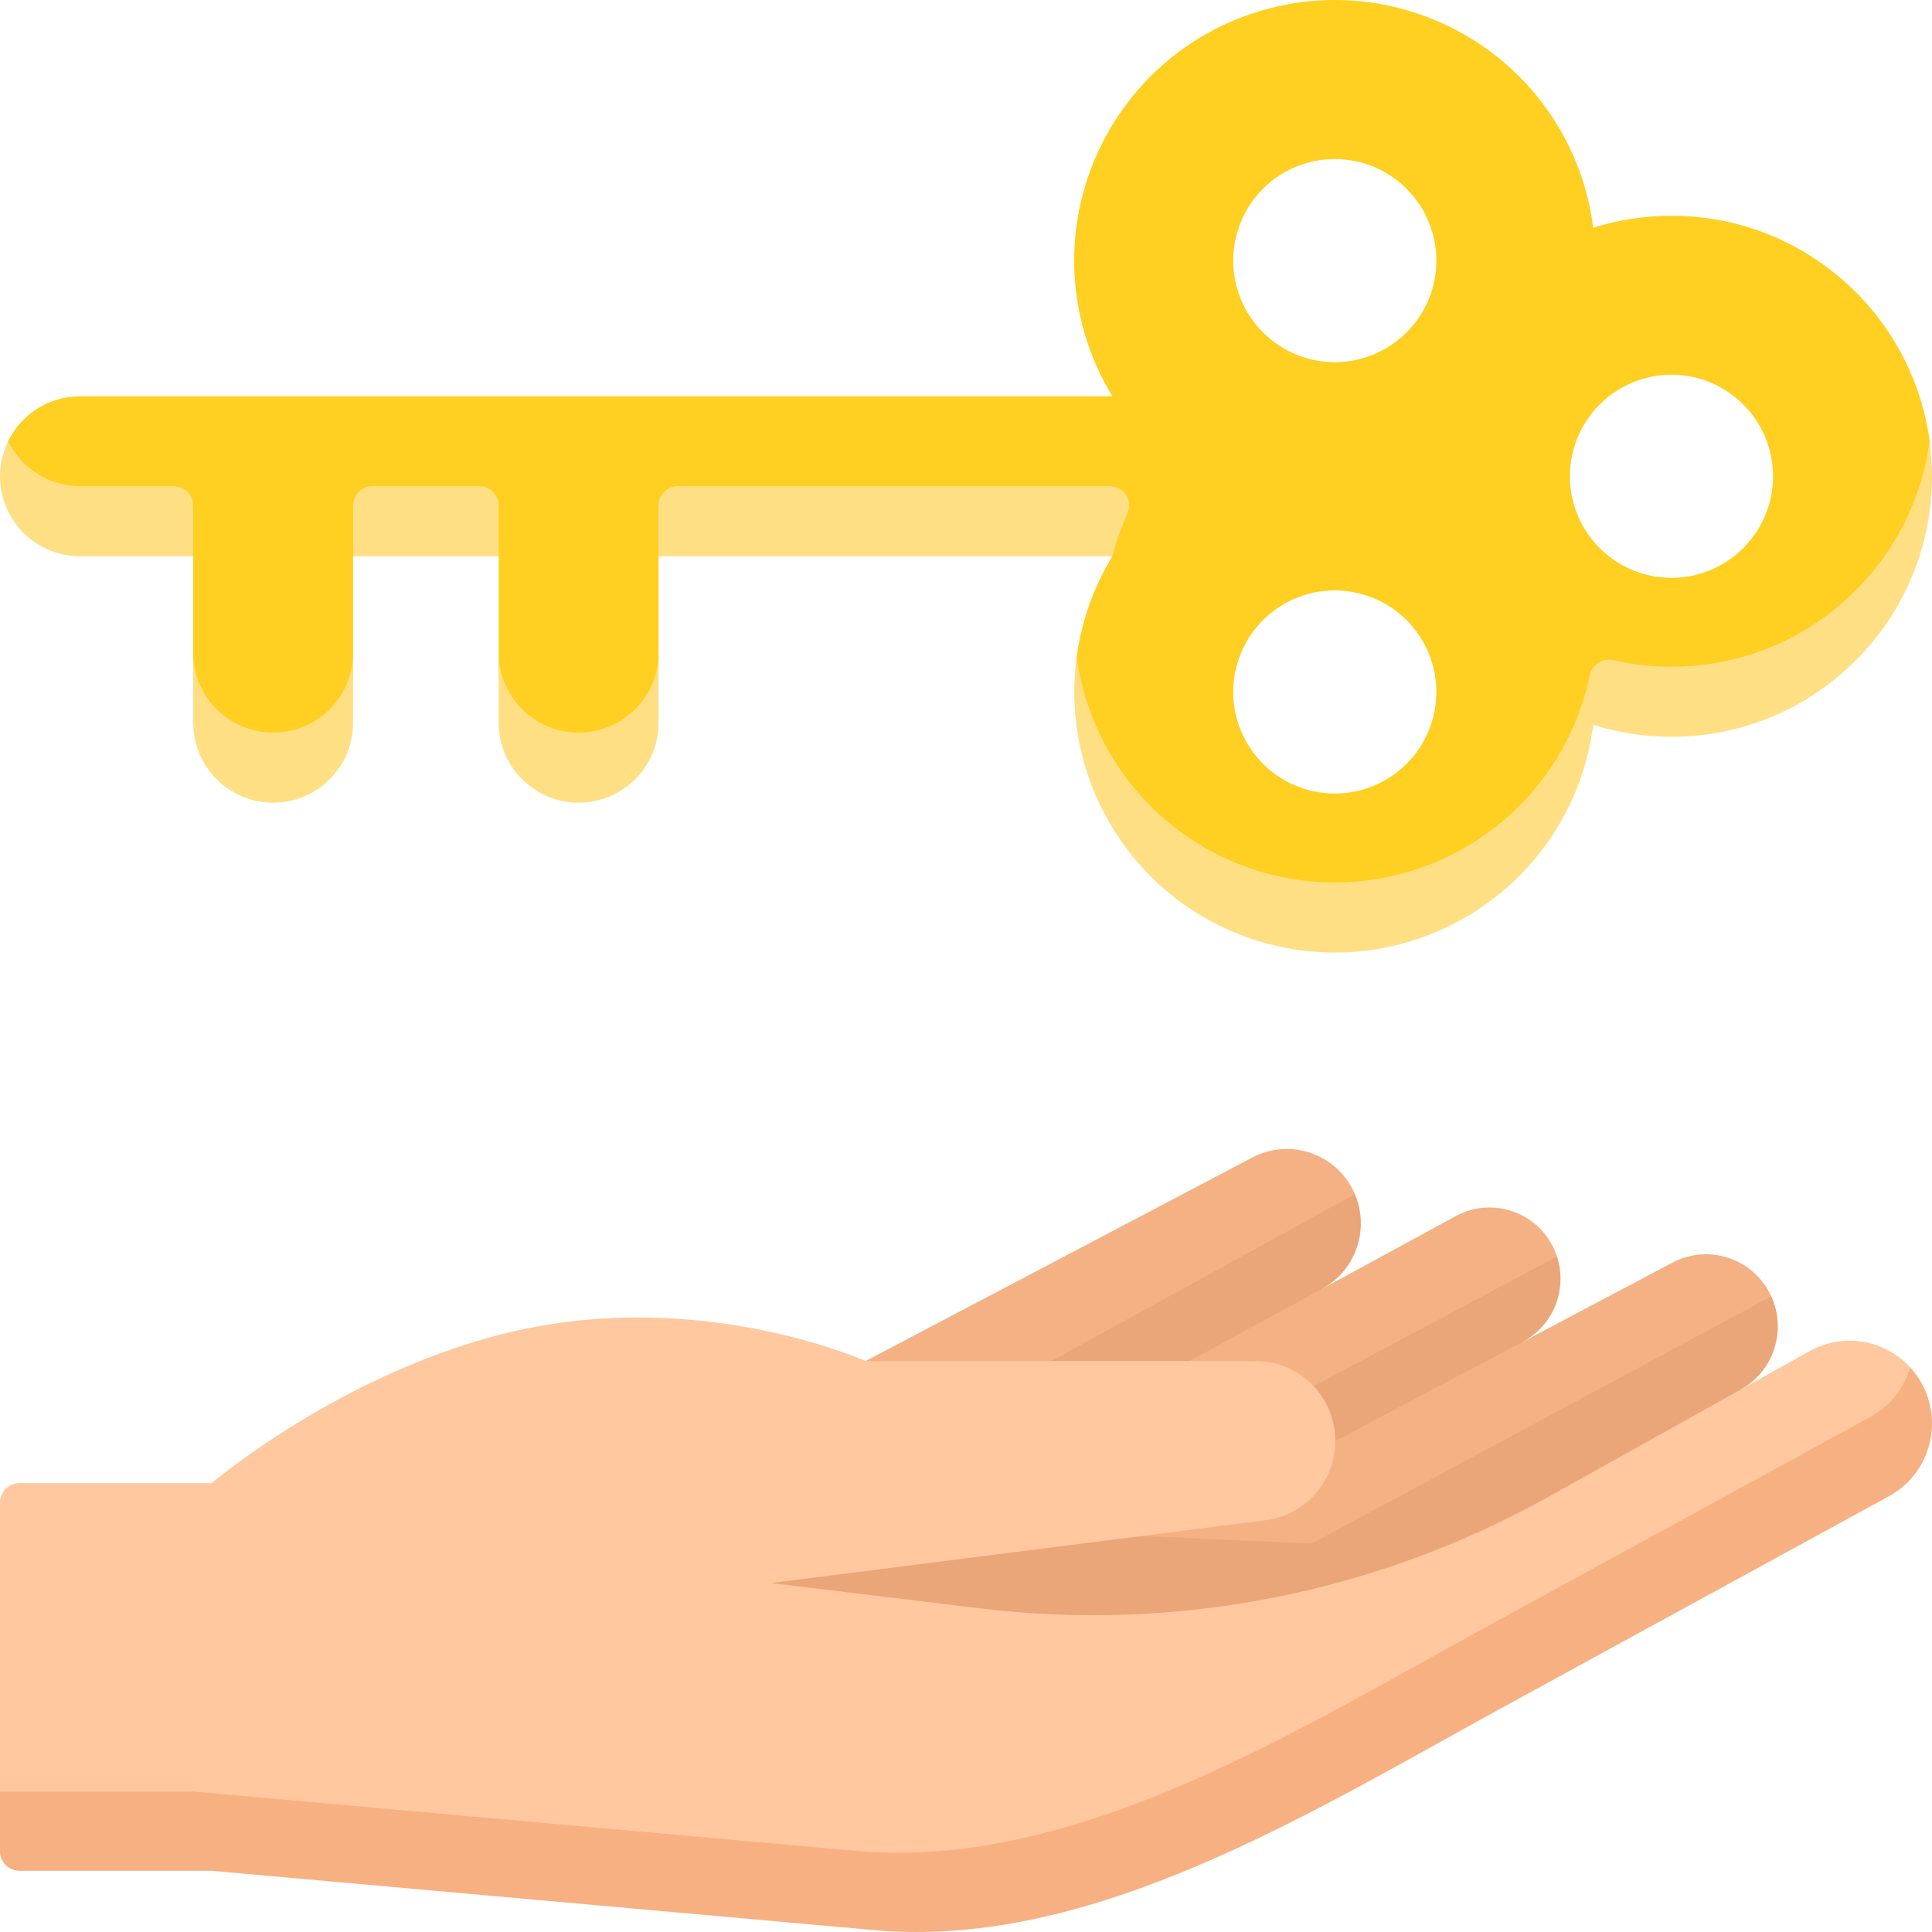
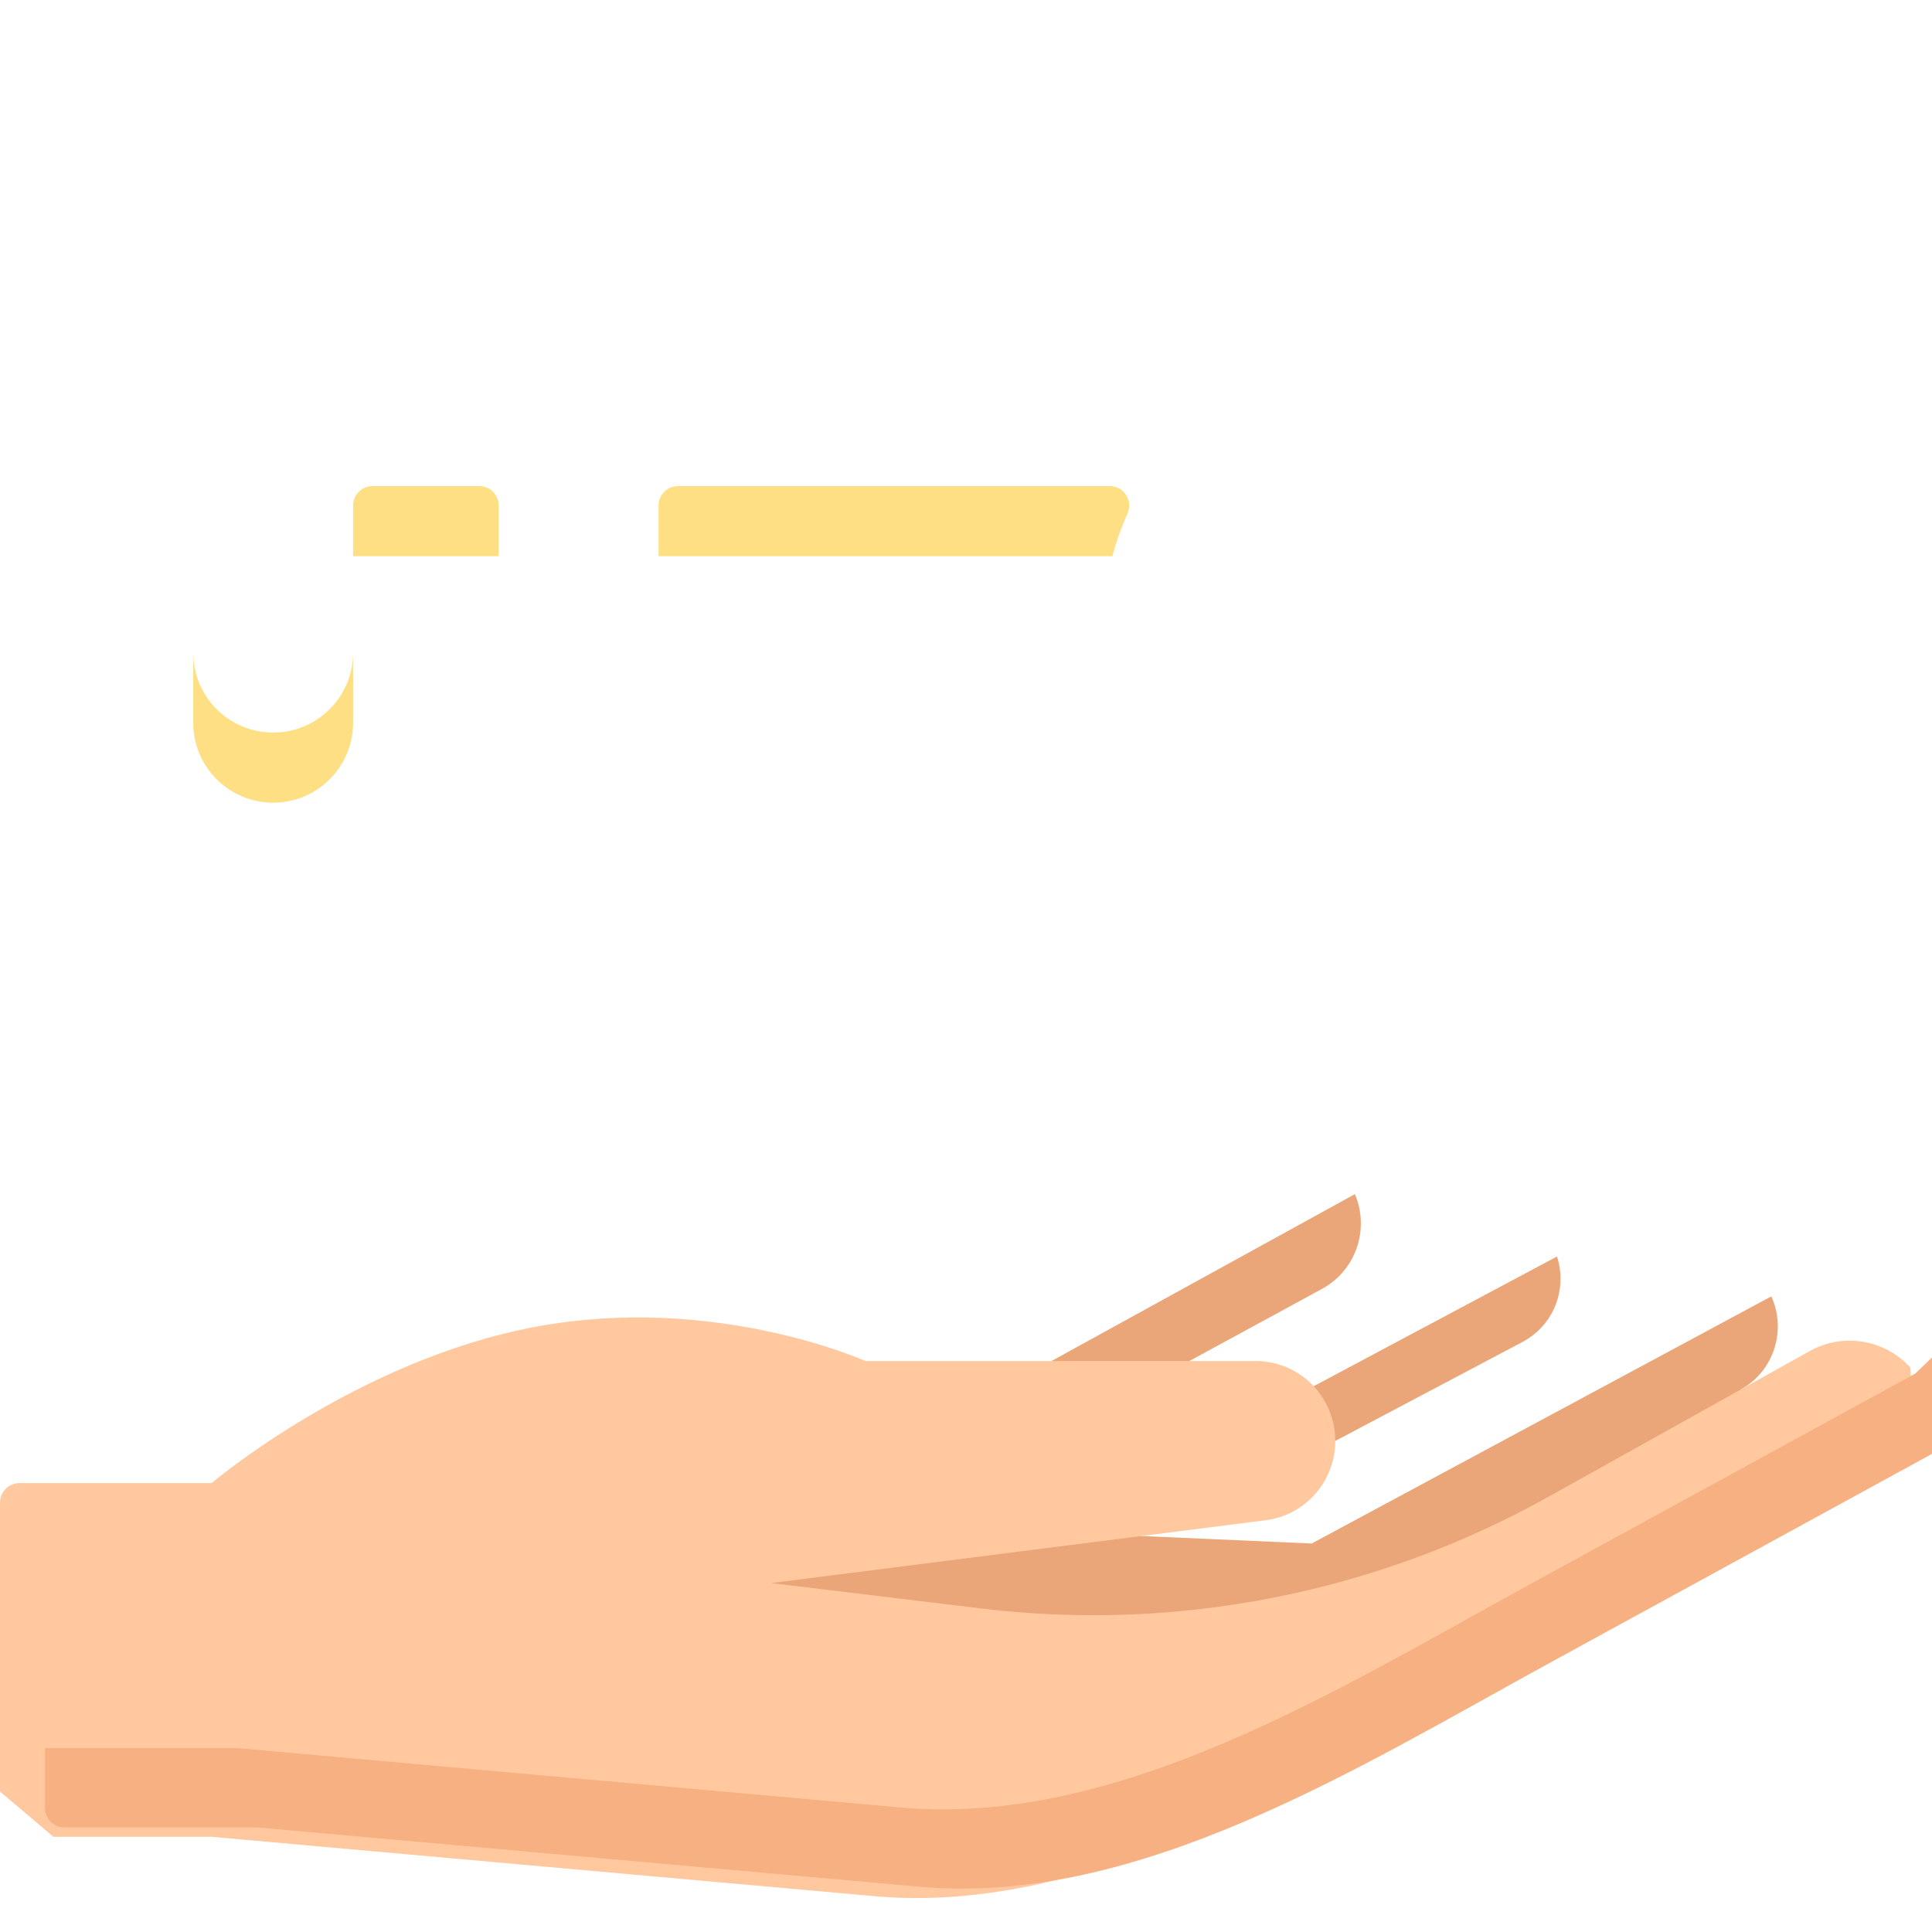
<svg xmlns="http://www.w3.org/2000/svg" version="1.1" width="512" height="512" x="0" y="0" viewBox="0 0 512 512" style="enable-background:new 0 0 512 512" xml:space="preserve" class="">
  <g>
    <g>
      <g>
        <g>
-           <path d="m422.217 192.089c9.523.802 26.276-.124 33.818-2.606 55.965-18.42 55.754-69.516 55.345-72.556-4.539-33.737-33.443-59.751-68.423-59.751-7.227 0-14.192 1.115-20.739 3.174-.504-3.928-1.333-7.865-2.548-11.777-11.316-36.413-50.008-56.76-86.423-45.445-36.414 11.315-56.761 50.007-45.446 86.422 1.726 5.555 4.096 10.731 6.992 15.483h-273.61c-8.362 0-15.593 4.845-19.037 11.882 0 0 .392 15.879 19.037 21.484l30.021 9v25.559 5.082c0 11.699 9.484 21.183 21.183 21.183s21.183-9.484 21.183-21.183v-5.082-25.559l19.295-9 19.295 9v25.559 5.082c0 11.699 9.484 21.183 21.183 21.183s21.183-9.484 21.183-21.183v-5.082-25.559l62.362-9 57.91 9c-2.897 4.754-5.269 9.933-6.996 15.491-1.159 3.729-1.985 7.481-2.497 11.225 0 0-2.599 56.709 54.891 67.557 62.013 11.7 81.517-45.656 82.021-49.583zm47.651-65.869c0 14.863-12.049 26.912-26.912 26.912s-26.912-12.049-26.912-26.912 12.049-26.912 26.912-26.912 26.912 12.049 26.912 26.912zm-141.832-49.172c-4.411-14.194 3.52-29.275 17.714-33.685 14.193-4.41 29.275 3.52 33.685 17.714s-3.52 29.275-17.714 33.685c-14.193 4.41-29.275-3.521-33.685-17.714zm17.714 132.029c-14.194-4.41-22.124-19.492-17.714-33.685s19.492-22.124 33.685-17.714c14.193 4.411 22.124 19.492 17.714 33.685-4.41 14.194-19.492 22.124-33.685 17.714z" fill="#ffcf21" data-original="#ffe27a" style="" class="" />
          <g fill="#f9cf58">
-             <path d="m51.204 133.979c0-2.85-2.311-5.161-5.161-5.161h-24.86c-8.362 0-15.571-4.857-19.015-11.893-1.375 2.808-2.168 5.953-2.168 9.291 0 11.699 9.484 21.183 21.183 21.183h30.021z" fill="#ffdf84" data-original="#f9cf58" style="" class="" />
            <path d="m126.999 128.818h-28.267c-2.851 0-5.161 2.311-5.161 5.161v13.419h38.589v-13.419c0-2.85-2.311-5.161-5.161-5.161z" fill="#ffdf84" data-original="#f9cf58" style="" class="" />
            <path d="m295.673 144.309c.873-2.808 1.91-5.519 3.096-8.128 1.567-3.446-.881-7.363-4.667-7.363h-114.414c-2.85 0-5.161 2.311-5.161 5.161v13.419h120.272c.269-1.031.555-2.061.874-3.089z" fill="#ffdf84" data-original="#f9cf58" style="" class="" />
-             <path d="m442.957 176.682c-5.303 0-10.465-.6-15.424-1.734-2.842-.649-5.634 1.153-6.228 4.008-.44 2.113-.981 4.225-1.635 6.328-11.315 36.414-50.008 56.761-86.422 45.445-26.445-8.217-44.401-30.877-47.925-56.613-4.482 32.824 15.24 65.038 47.925 75.194 36.414 11.315 75.106-9.031 86.422-45.445 1.215-3.912 2.044-7.849 2.548-11.777 6.547 2.059 13.512 3.174 20.74 3.174 38.132 0 69.043-30.912 69.043-69.043 0-3.153-.231-6.25-.64-9.29-4.541 33.736-33.425 59.753-68.404 59.753z" fill="#ffdf84" data-original="#f9cf58" style="" class="" />
            <path d="m72.388 194.141c-11.699 0-21.183-9.484-21.183-21.183v18.581c0 11.699 9.484 21.183 21.183 21.183s21.183-9.484 21.183-21.183v-18.581c0 11.699-9.484 21.183-21.183 21.183z" fill="#ffdf84" data-original="#f9cf58" style="" class="" />
-             <path d="m153.343 194.141c-11.699 0-21.183-9.484-21.183-21.183v18.581c0 11.699 9.484 21.183 21.183 21.183s21.183-9.484 21.183-21.183v-18.581c0 11.699-9.484 21.183-21.183 21.183z" fill="#ffdf84" data-original="#f9cf58" style="" class="" />
          </g>
        </g>
        <g>
-           <path d="m467.583 340.385c-5.53-7.766-15.914-10.24-24.323-5.793l-39.755 21.022 9.11-22.624c-.437-1.332-1.03-2.636-1.786-3.889-5.196-8.618-16.207-11.621-25.025-6.825l-35.445 19.28 8.708-25.1c-.582-1.364-1.33-2.686-2.248-3.939-5.744-7.843-16.324-10.298-24.908-5.781l-102.538 53.958-47.613 63.757 109.764 45.6 164.038-84.741 5.781-17.085 8.07-24.67c-.497-1.093-1.106-2.154-1.83-3.17z" fill="#f4b184" data-original="#f4b184" style="" class="" />
          <g fill="#eaa678">
            <path d="m353.856 381.867 49.649-26.254c8.293-4.385 11.92-14.066 9.11-22.624l-64.498 34.383-5.999 7.581z" fill="#eaa678" data-original="#eaa678" style="" class="" />
            <path d="m461.345 368.224c8.849-4.936 12.128-15.793 8.07-24.67l-121.807 65.496-45.103-1.991-32.817-2.694-86.054 11.366 37.669 18.348c51.959 6.284 133.593 7.365 179.353-18.158l66.049-38.409z" fill="#eaa678" data-original="#eaa678" style="" class="" />
            <path d="m315.176 360.693 35.18-19.136c9.118-4.96 12.607-15.97 8.708-25.101l-80.417 44.237 20.524 9z" fill="#eaa678" data-original="#eaa678" style="" class="" />
          </g>
          <path d="m56.086 393.038s38.358-32.553 85.889-41.434 87.399 9.089 87.399 9.089h103.415c11.635 0 21.067 9.48 21.067 21.174 0 10.667-7.895 19.669-18.425 21.007l-131.073 16.656 55.667 6.732c51.959 6.284 104.565-4.074 150.325-29.596l69.647-38.846c8.819-4.666 19.562-2.708 26.201 4.522.484.527.027 19.525.027 19.525l-107.469 61.323c-51.047 27.91-109.162 64.498-167.043 59.314l-175.627-15.73h-41.925l-14.161-11.999v-76.559c0-2.86 2.311-5.178 5.161-5.178z" fill="#ffc89f" data-original="#ffc89f" style="" class="" />
          <g>
-             <path d="m507.583 364.008c-.439-.583-.906-1.133-1.391-1.661-1.554 5.396-5.153 10.224-10.528 13.163l-101.841 55.682c-51.047 27.91-109.162 64.498-167.044 59.314l-175.627-15.73h-51.152v15.821c0 2.86 2.311 5.178 5.161 5.178h50.925l175.627 15.73c57.882 5.184 115.997-31.404 167.043-59.314l101.842-55.682c11.723-6.41 15.031-21.799 6.985-32.501z" fill="#f7b081" data-original="#f7b081" style="" />
+             <path d="m507.583 364.008l-101.841 55.682c-51.047 27.91-109.162 64.498-167.044 59.314l-175.627-15.73h-51.152v15.821c0 2.86 2.311 5.178 5.161 5.178h50.925l175.627 15.73c57.882 5.184 115.997-31.404 167.043-59.314l101.842-55.682c11.723-6.41 15.031-21.799 6.985-32.501z" fill="#f7b081" data-original="#f7b081" style="" />
          </g>
        </g>
      </g>
    </g>
  </g>
</svg>